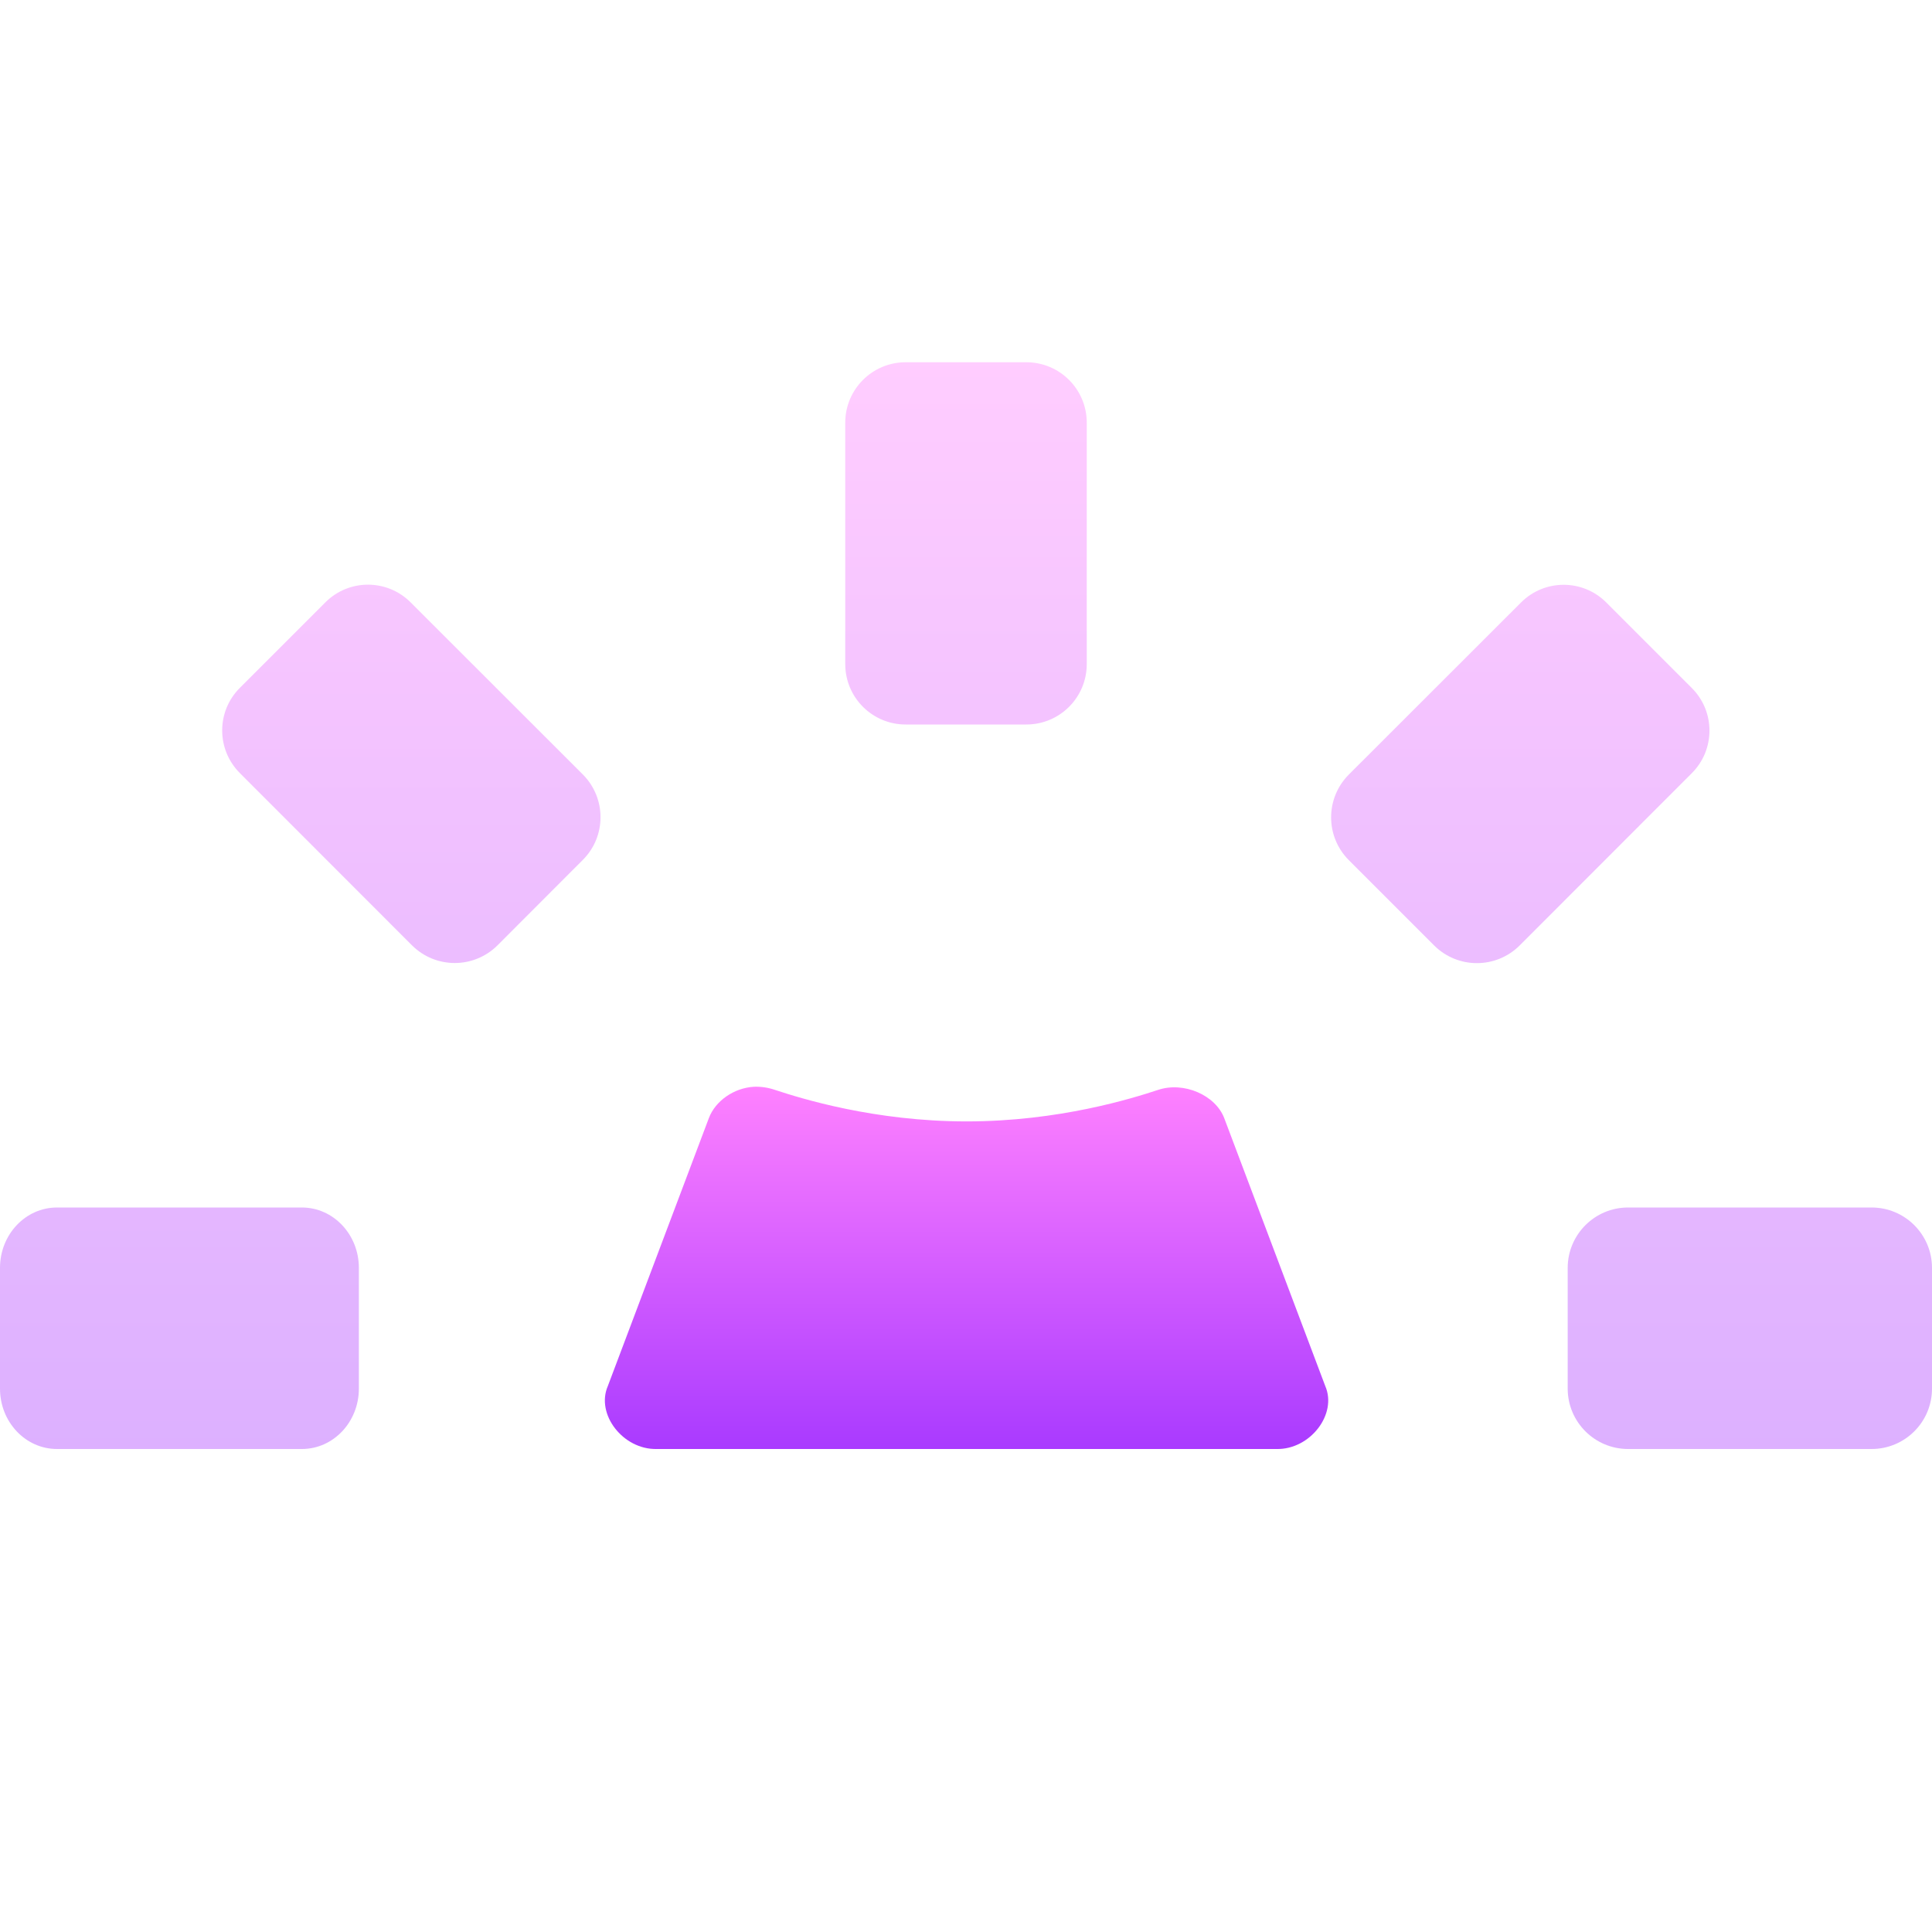
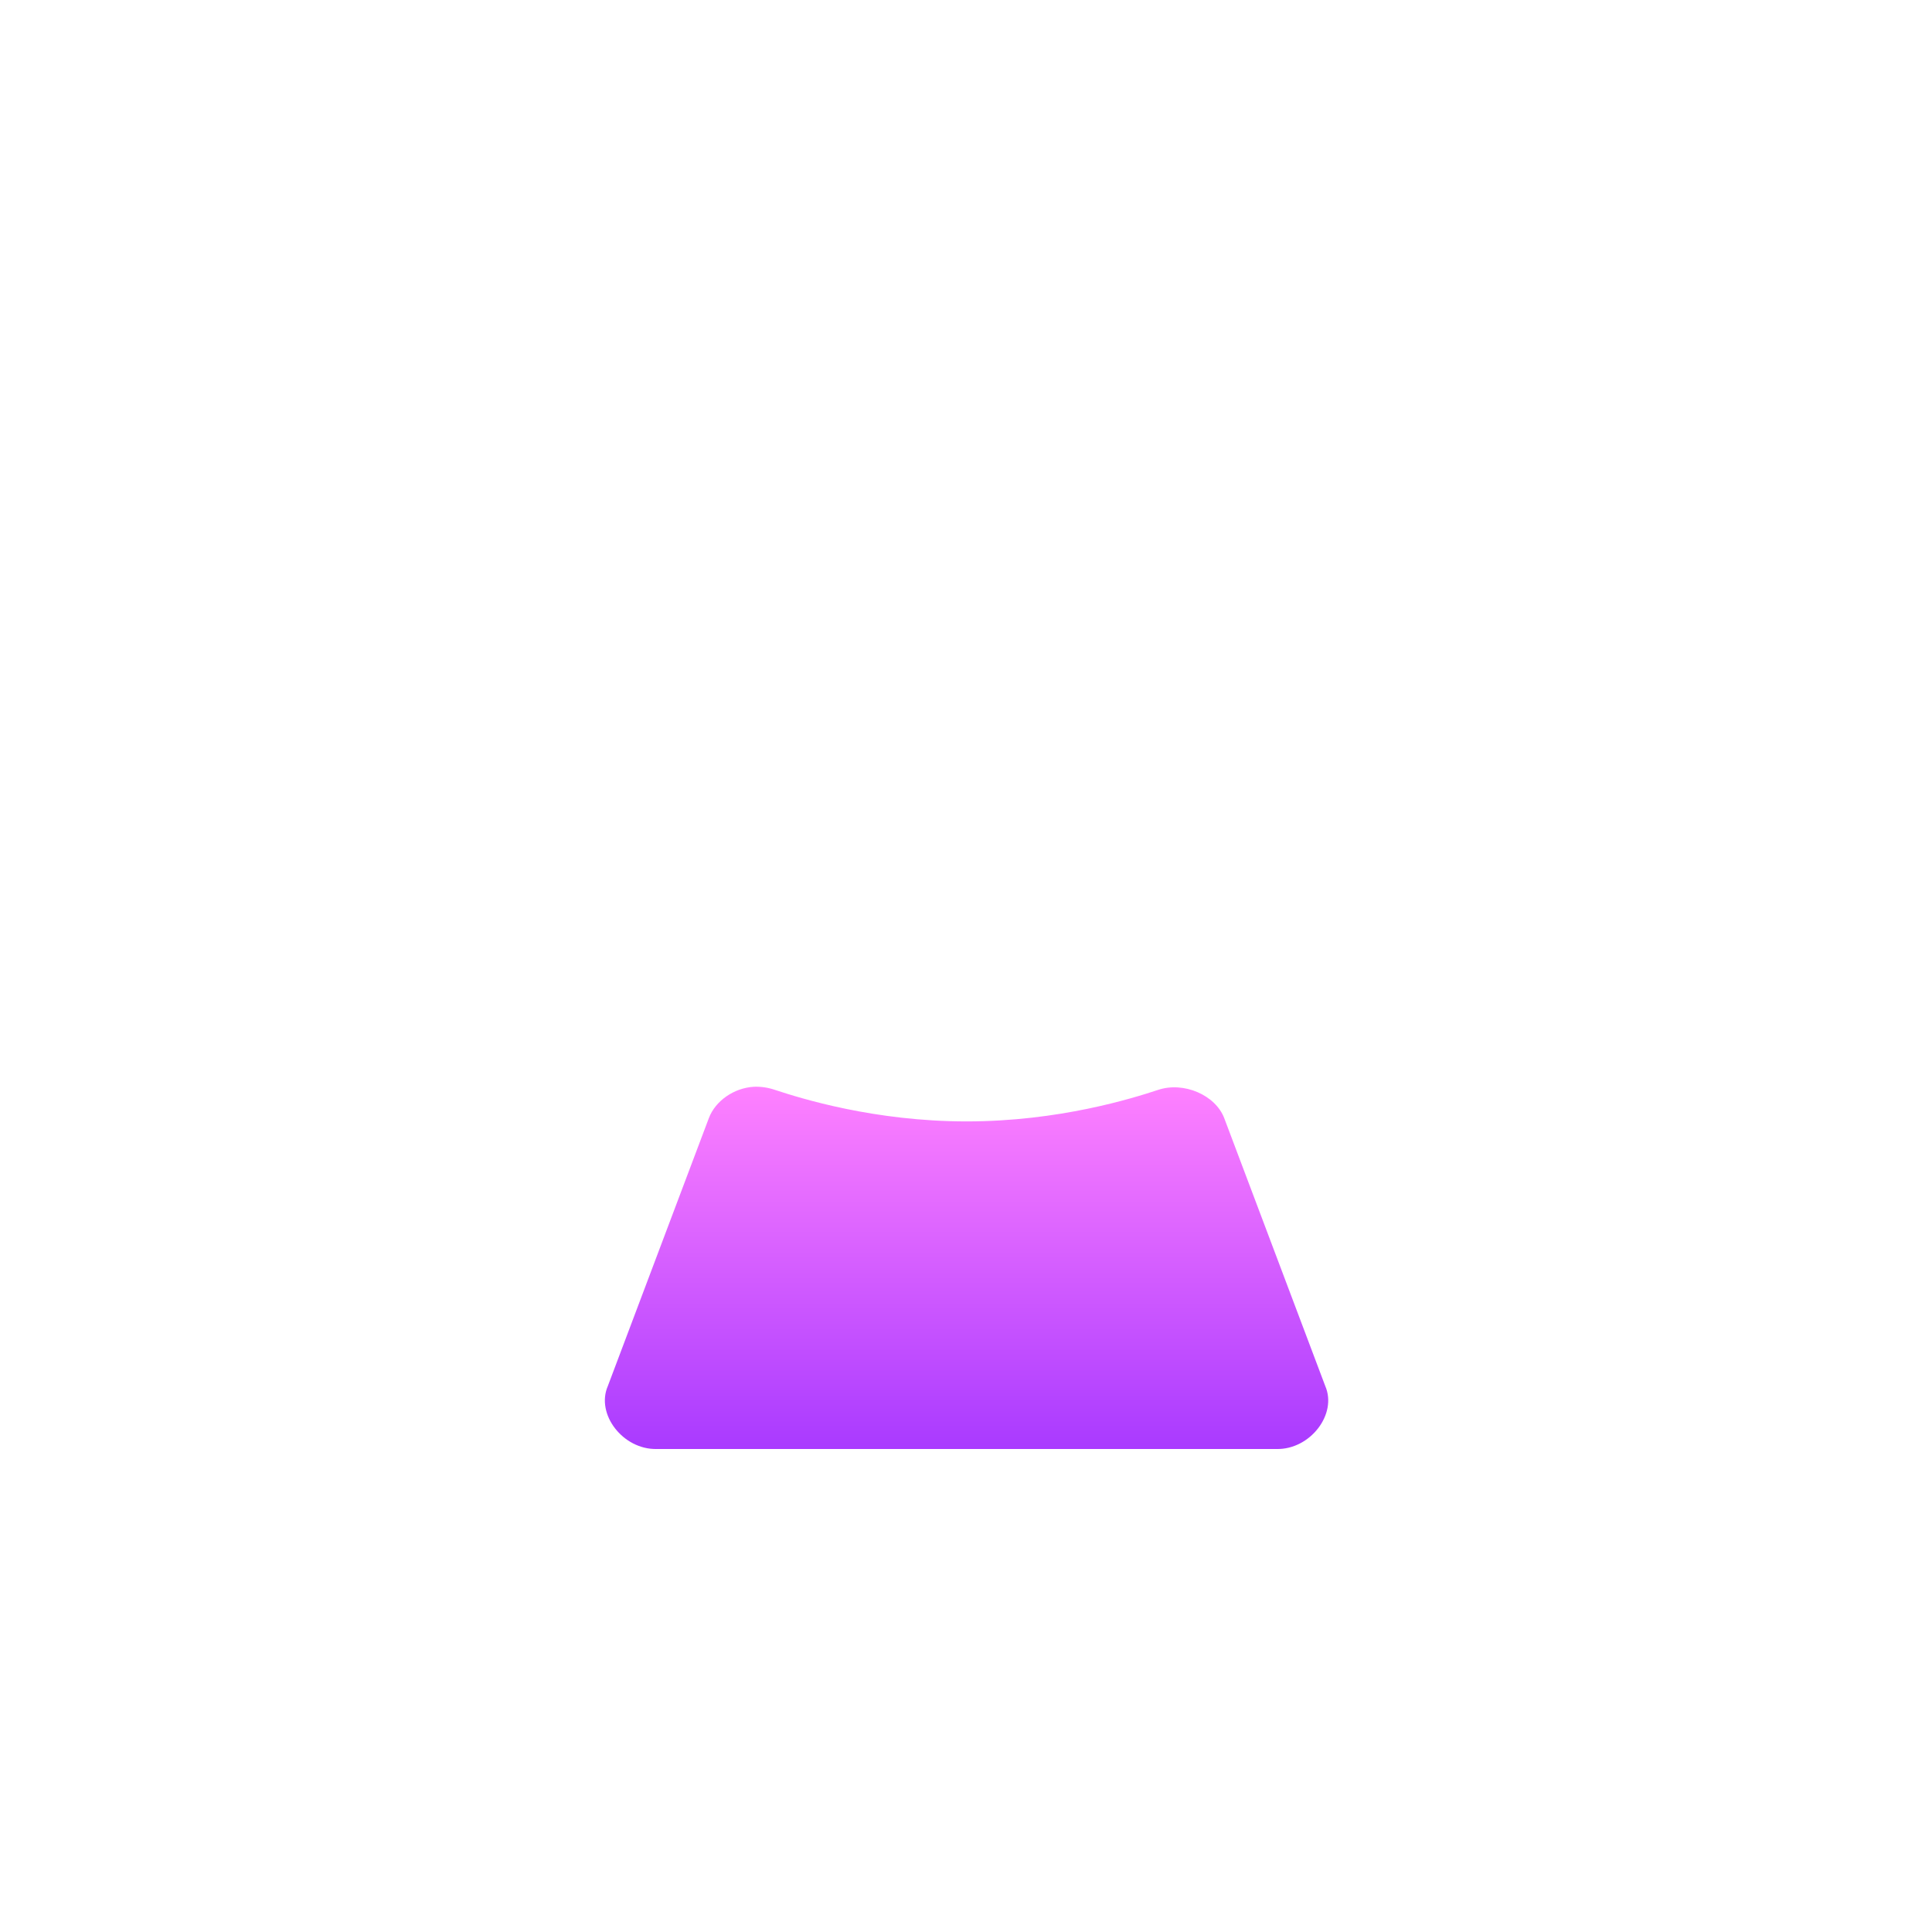
<svg xmlns="http://www.w3.org/2000/svg" width="16" height="16" viewBox="0 0 16 16" fill="none">
-   <path opacity="0.4" fill-rule="evenodd" clip-rule="evenodd" d="M7 5.5V3.5C7 3.224 7.224 3 7.5 3H8.5C8.776 3 9 3.224 9 3.5V5.5C9 5.776 8.776 6 8.5 6H7.5C7.224 6 7 5.776 7 5.5ZM1.987 6.403L3.412 7.829C3.608 8.024 3.924 8.024 4.12 7.829L4.827 7.121C5.022 6.926 5.022 6.61 4.827 6.414L3.401 4.989C3.206 4.793 2.889 4.793 2.694 4.989L1.987 5.696C1.791 5.891 1.791 6.207 1.987 6.403ZM11.17 6.415L12.596 4.99C12.791 4.794 13.108 4.794 13.303 4.99L14.01 5.697C14.206 5.892 14.206 6.209 14.01 6.404L12.585 7.83C12.389 8.025 12.073 8.025 11.877 7.83L11.17 7.123C10.975 6.927 10.975 6.611 11.17 6.415ZM2.5 10H0.472C0.211 10 0 10.224 0 10.5V11.5C0 11.776 0.211 12 0.472 12H2.5C2.761 12 2.972 11.776 2.972 11.5V10.5C2.972 10.224 2.761 10 2.5 10ZM15.5 10H13.483C13.207 10 12.983 10.224 12.983 10.5V11.5C12.983 11.776 13.207 12 13.483 12H15.5C15.776 12 16 11.776 16 11.5V10.5C16 10.224 15.776 10 15.5 10Z" fill="url(#paint0_linear_276_186)" />
  <path d="M6.245 9C6.078 9.009 5.923 9.118 5.87 9.261L5.034 11.478C4.932 11.712 5.16 12.006 5.438 12C5.438 12 6.508 12 8.005 12C9.501 12 10.572 12 10.572 12C10.849 12.006 11.077 11.712 10.975 11.478L10.139 9.261C10.066 9.068 9.802 8.955 9.591 9.026C9.378 9.096 8.77 9.287 8.005 9.287C7.239 9.287 6.631 9.096 6.418 9.026C6.363 9.007 6.304 8.998 6.245 9Z" fill="url(#paint1_linear_276_186)" />
  <defs>
    <linearGradient id="paint0_linear_276_186" x1="8" y1="12" x2="8" y2="3" gradientUnits="userSpaceOnUse">
      <stop stop-color="#A93AFF" />
      <stop offset="1" stop-color="#FF81FF" />
    </linearGradient>
    <linearGradient id="paint1_linear_276_186" x1="8.005" y1="12" x2="8.005" y2="9" gradientUnits="userSpaceOnUse">
      <stop stop-color="#A93AFF" />
      <stop offset="1" stop-color="#FF81FF" />
    </linearGradient>
  </defs>
</svg>